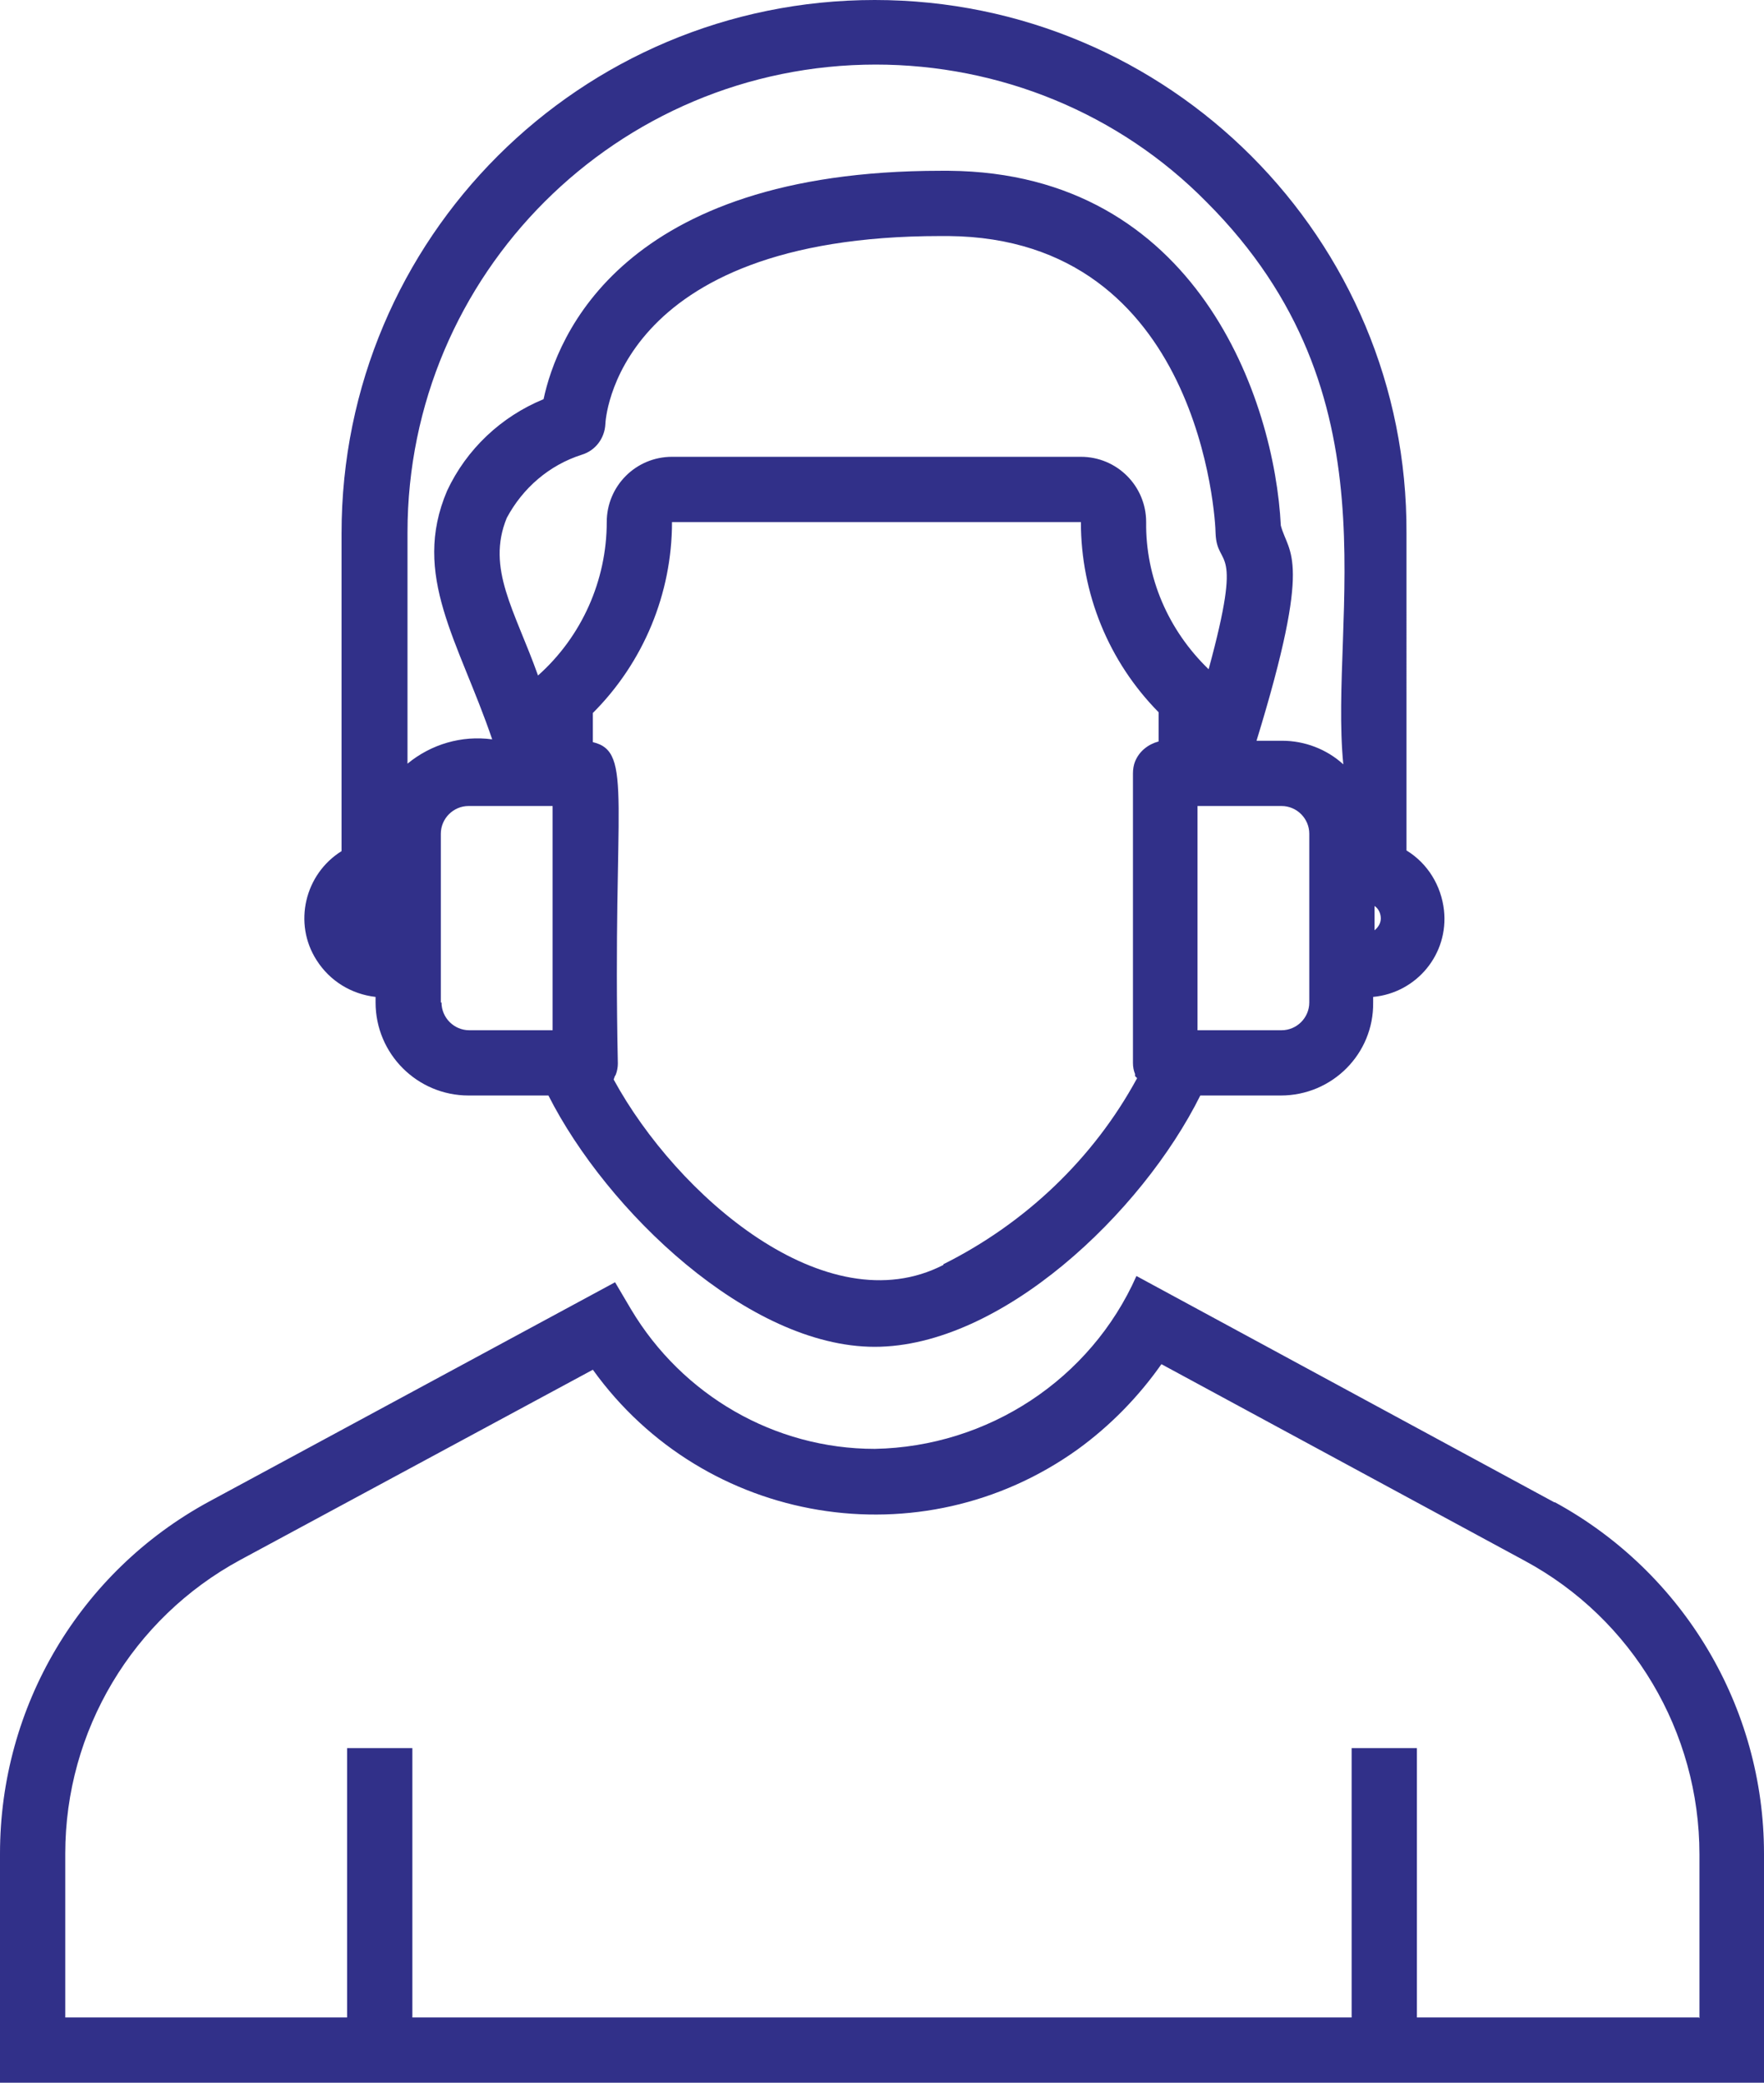
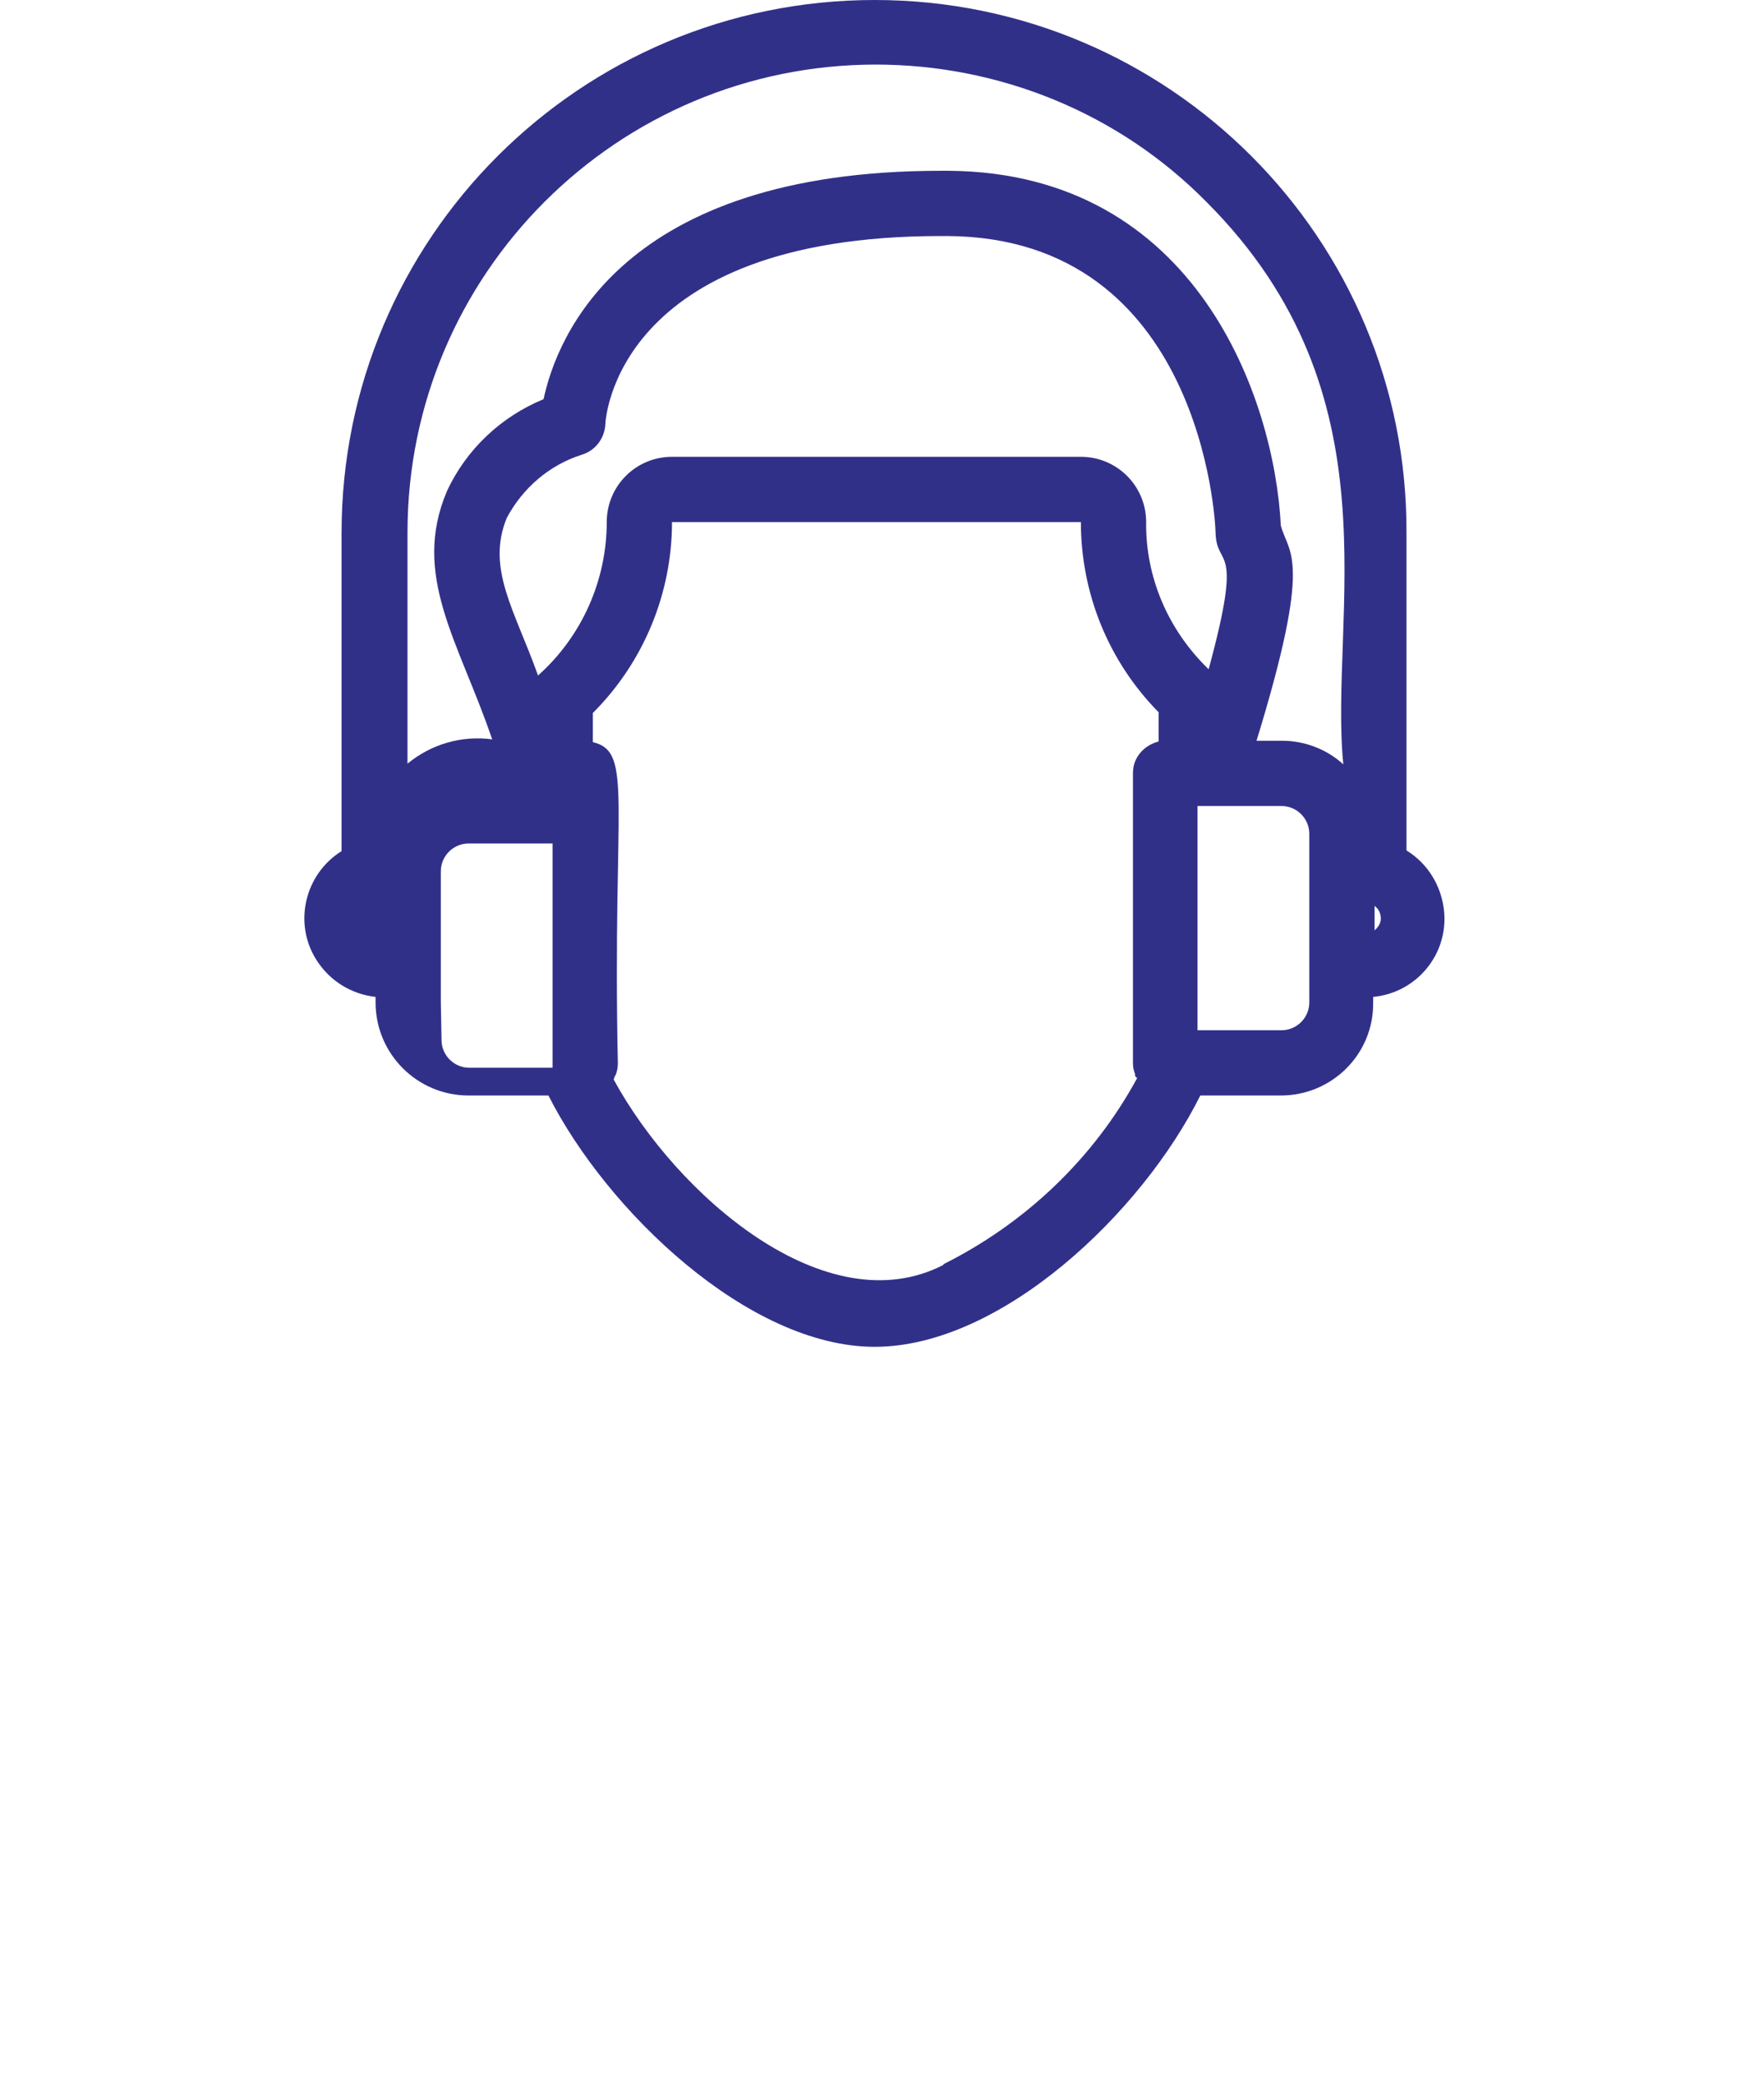
<svg xmlns="http://www.w3.org/2000/svg" id="a" viewBox="0 0 25.41 30">
  <defs>
    <style>.d{fill:#313089;}</style>
  </defs>
  <g id="b">
-     <path class="d" d="M22.39,21.64l-6.02-3.26c-.66,1.49-2.14,2.46-3.77,2.49-1.44,0-2.77-.77-3.51-2.01l-.23-.39-5.85,3.16C1.15,22.64,0,24.58,0,26.7v3.3H25.41v-3.3c0-2.11-1.16-4.05-3.01-5.06h0Zm2.08,7.42h-4.06v-3.88h-.94v3.88H5.94v-3.88h-.94v3.88H.94v-2.36c0-1.77,.97-3.39,2.52-4.23l5.08-2.74c1.61,2.24,4.73,2.76,6.98,1.15,.47-.34,.88-.76,1.21-1.23l5.23,2.83c1.56,.84,2.52,2.47,2.52,4.23v2.36Z" />
-   </g>
+     </g>
  <g id="c">
-     <path class="d" d="M4.92,12.26c-.53,.33-.7,1.04-.36,1.57,.19,.3,.5,.49,.85,.53v.08c0,.74,.6,1.34,1.34,1.34h1.15c.84,1.66,2.88,3.62,4.7,3.62s3.85-1.93,4.69-3.62h1.16c.74,0,1.34-.6,1.33-1.34v-.08c.63-.06,1.09-.62,1.02-1.25-.04-.35-.23-.67-.54-.86V7.68C20.28,3.44,16.84,0,12.6,0c-4.24,0-7.68,3.43-7.68,7.68h0v4.58Zm1.43,2.18v-.53h0v-1.36h0v-.54c0-.22,.18-.4,.4-.4h1.21v3.23h-1.2c-.22,0-.4-.18-.4-.4h0Zm11.06-4.8c-.58-.56-.91-1.32-.9-2.12,0-.52-.42-.94-.94-.94h-5.89c-.52,0-.94,.42-.94,.94,0,.84-.36,1.65-.99,2.21-.33-.93-.75-1.54-.45-2.27,.23-.43,.61-.76,1.08-.91,.2-.06,.33-.24,.34-.44,0-.03,.12-2.71,4.83-2.71h.11c3.64,.03,3.85,4.1,3.85,4.28,.02,.53,.41,.09-.1,1.96h0Zm-3.82,8.58c-1.69,.87-3.84-1-4.75-2.67,0-.01,.01-.02,.01-.03s.01-.02,.02-.04c.02-.05,.03-.11,.03-.16-.08-3.78,.23-4.49-.36-4.63v-.42c.73-.73,1.14-1.72,1.14-2.75h5.89c0,1.03,.4,2.01,1.12,2.74v.42c-.15,.04-.28,.14-.34,.29-.02,.05-.03,.11-.03,.17v4.17c0,.06,.01,.11,.03,.16v.03s.02,.02,.03,.03c-.63,1.16-1.61,2.09-2.79,2.68h0Zm5.27-3.78c0,.22-.18,.4-.4,.4h-1.21v-3.23h1.21c.22,0,.4,.18,.4,.4h0v2.43Zm.94-1.04v-.35c.06,.04,.09,.11,.09,.18,0,.07-.04,.13-.09,.17ZM12.61,.93c1.79,0,3.51,.7,4.77,1.98,2.78,2.78,1.76,5.96,1.97,8.1-.24-.22-.56-.34-.88-.34h-.37c.82-2.67,.46-2.68,.35-3.1-.09-1.8-1.2-5.08-4.78-5.11h-.12c-4.6,0-5.53,2.4-5.72,3.29-.61,.25-1.11,.72-1.39,1.32-.52,1.22,.17,2.17,.65,3.58-.44-.06-.88,.07-1.22,.35v-3.33c0-3.72,3.02-6.74,6.75-6.74h0Z" />
+     <path class="d" d="M4.92,12.26c-.53,.33-.7,1.04-.36,1.57,.19,.3,.5,.49,.85,.53v.08c0,.74,.6,1.34,1.34,1.34h1.15c.84,1.66,2.88,3.62,4.7,3.62s3.85-1.93,4.69-3.62h1.16c.74,0,1.34-.6,1.33-1.34v-.08c.63-.06,1.09-.62,1.02-1.25-.04-.35-.23-.67-.54-.86V7.68C20.28,3.44,16.84,0,12.6,0c-4.24,0-7.68,3.43-7.68,7.68h0v4.58Zm1.43,2.18v-.53h0v-1.36h0c0-.22,.18-.4,.4-.4h1.21v3.23h-1.2c-.22,0-.4-.18-.4-.4h0Zm11.06-4.8c-.58-.56-.91-1.32-.9-2.12,0-.52-.42-.94-.94-.94h-5.89c-.52,0-.94,.42-.94,.94,0,.84-.36,1.65-.99,2.21-.33-.93-.75-1.54-.45-2.27,.23-.43,.61-.76,1.08-.91,.2-.06,.33-.24,.34-.44,0-.03,.12-2.71,4.83-2.71h.11c3.64,.03,3.85,4.1,3.85,4.28,.02,.53,.41,.09-.1,1.96h0Zm-3.82,8.58c-1.69,.87-3.84-1-4.75-2.67,0-.01,.01-.02,.01-.03s.01-.02,.02-.04c.02-.05,.03-.11,.03-.16-.08-3.78,.23-4.49-.36-4.63v-.42c.73-.73,1.14-1.72,1.14-2.75h5.89c0,1.03,.4,2.01,1.12,2.74v.42c-.15,.04-.28,.14-.34,.29-.02,.05-.03,.11-.03,.17v4.17c0,.06,.01,.11,.03,.16v.03s.02,.02,.03,.03c-.63,1.16-1.61,2.09-2.79,2.68h0Zm5.27-3.78c0,.22-.18,.4-.4,.4h-1.21v-3.23h1.21c.22,0,.4,.18,.4,.4h0v2.43Zm.94-1.04v-.35c.06,.04,.09,.11,.09,.18,0,.07-.04,.13-.09,.17ZM12.61,.93c1.79,0,3.51,.7,4.77,1.98,2.78,2.78,1.76,5.96,1.97,8.1-.24-.22-.56-.34-.88-.34h-.37c.82-2.67,.46-2.68,.35-3.1-.09-1.8-1.2-5.08-4.78-5.11h-.12c-4.6,0-5.53,2.4-5.72,3.29-.61,.25-1.11,.72-1.39,1.32-.52,1.22,.17,2.17,.65,3.58-.44-.06-.88,.07-1.22,.35v-3.33c0-3.72,3.02-6.74,6.75-6.74h0Z" />
  </g>
</svg>